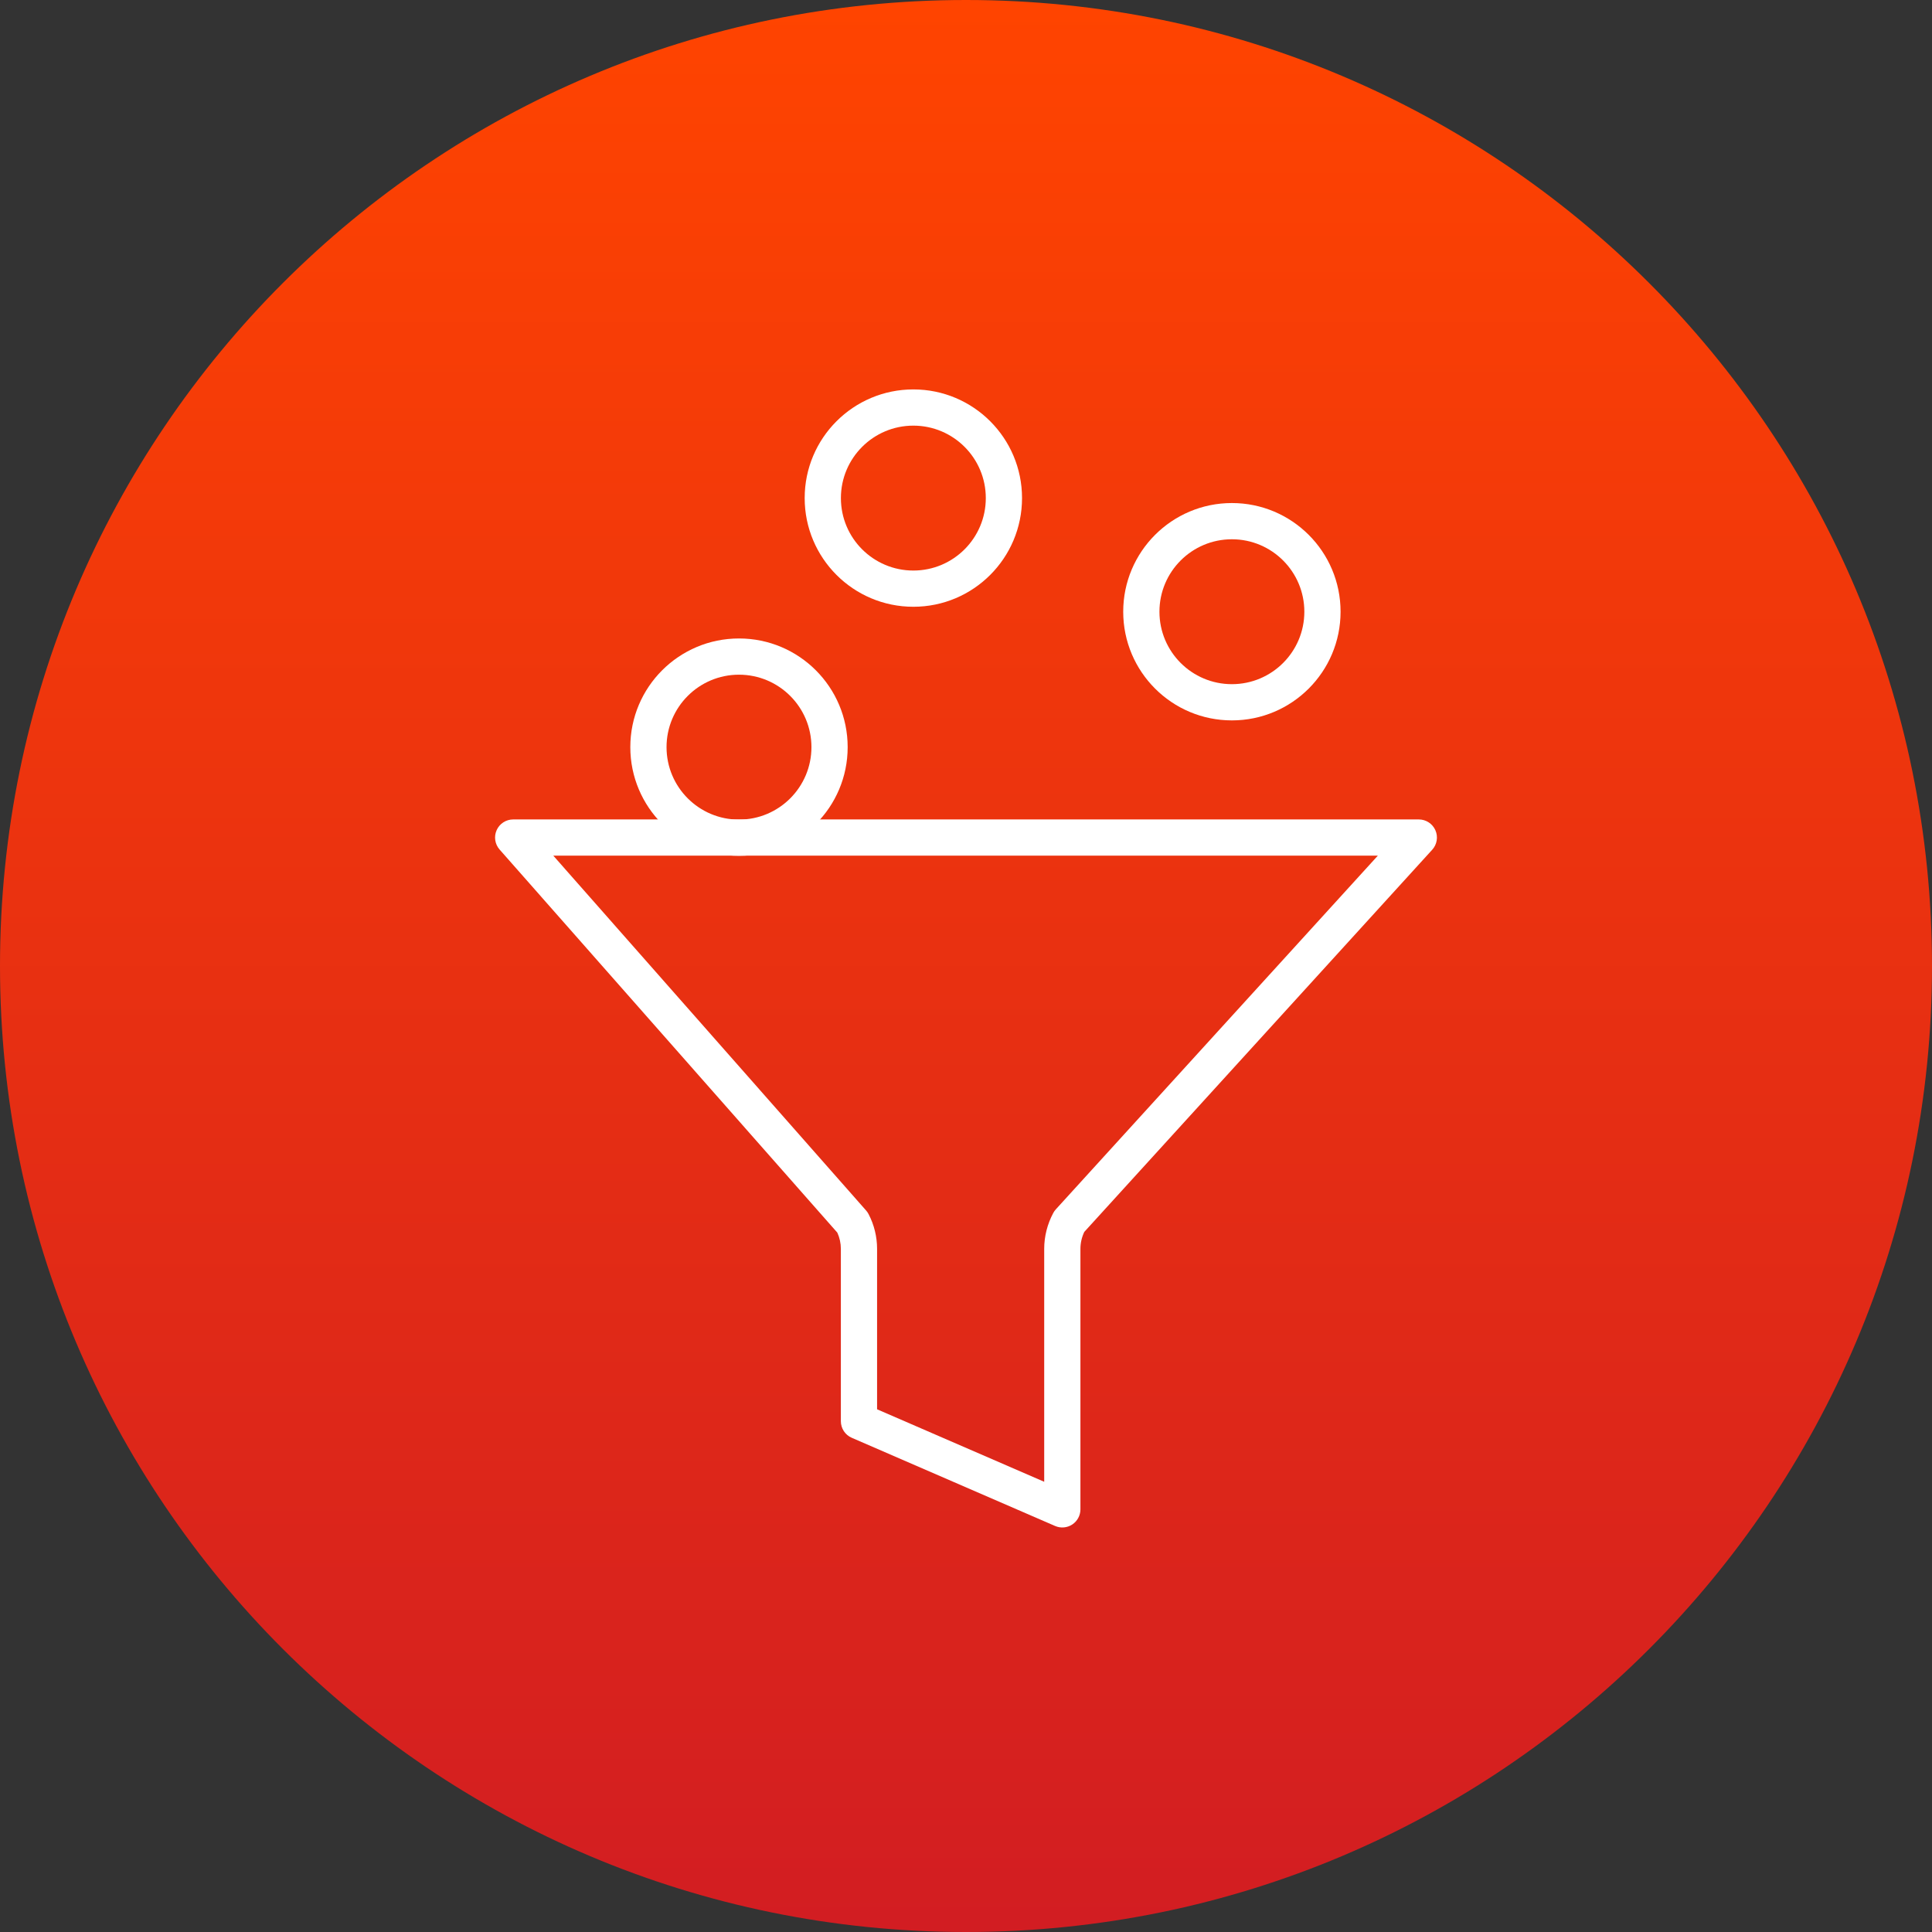
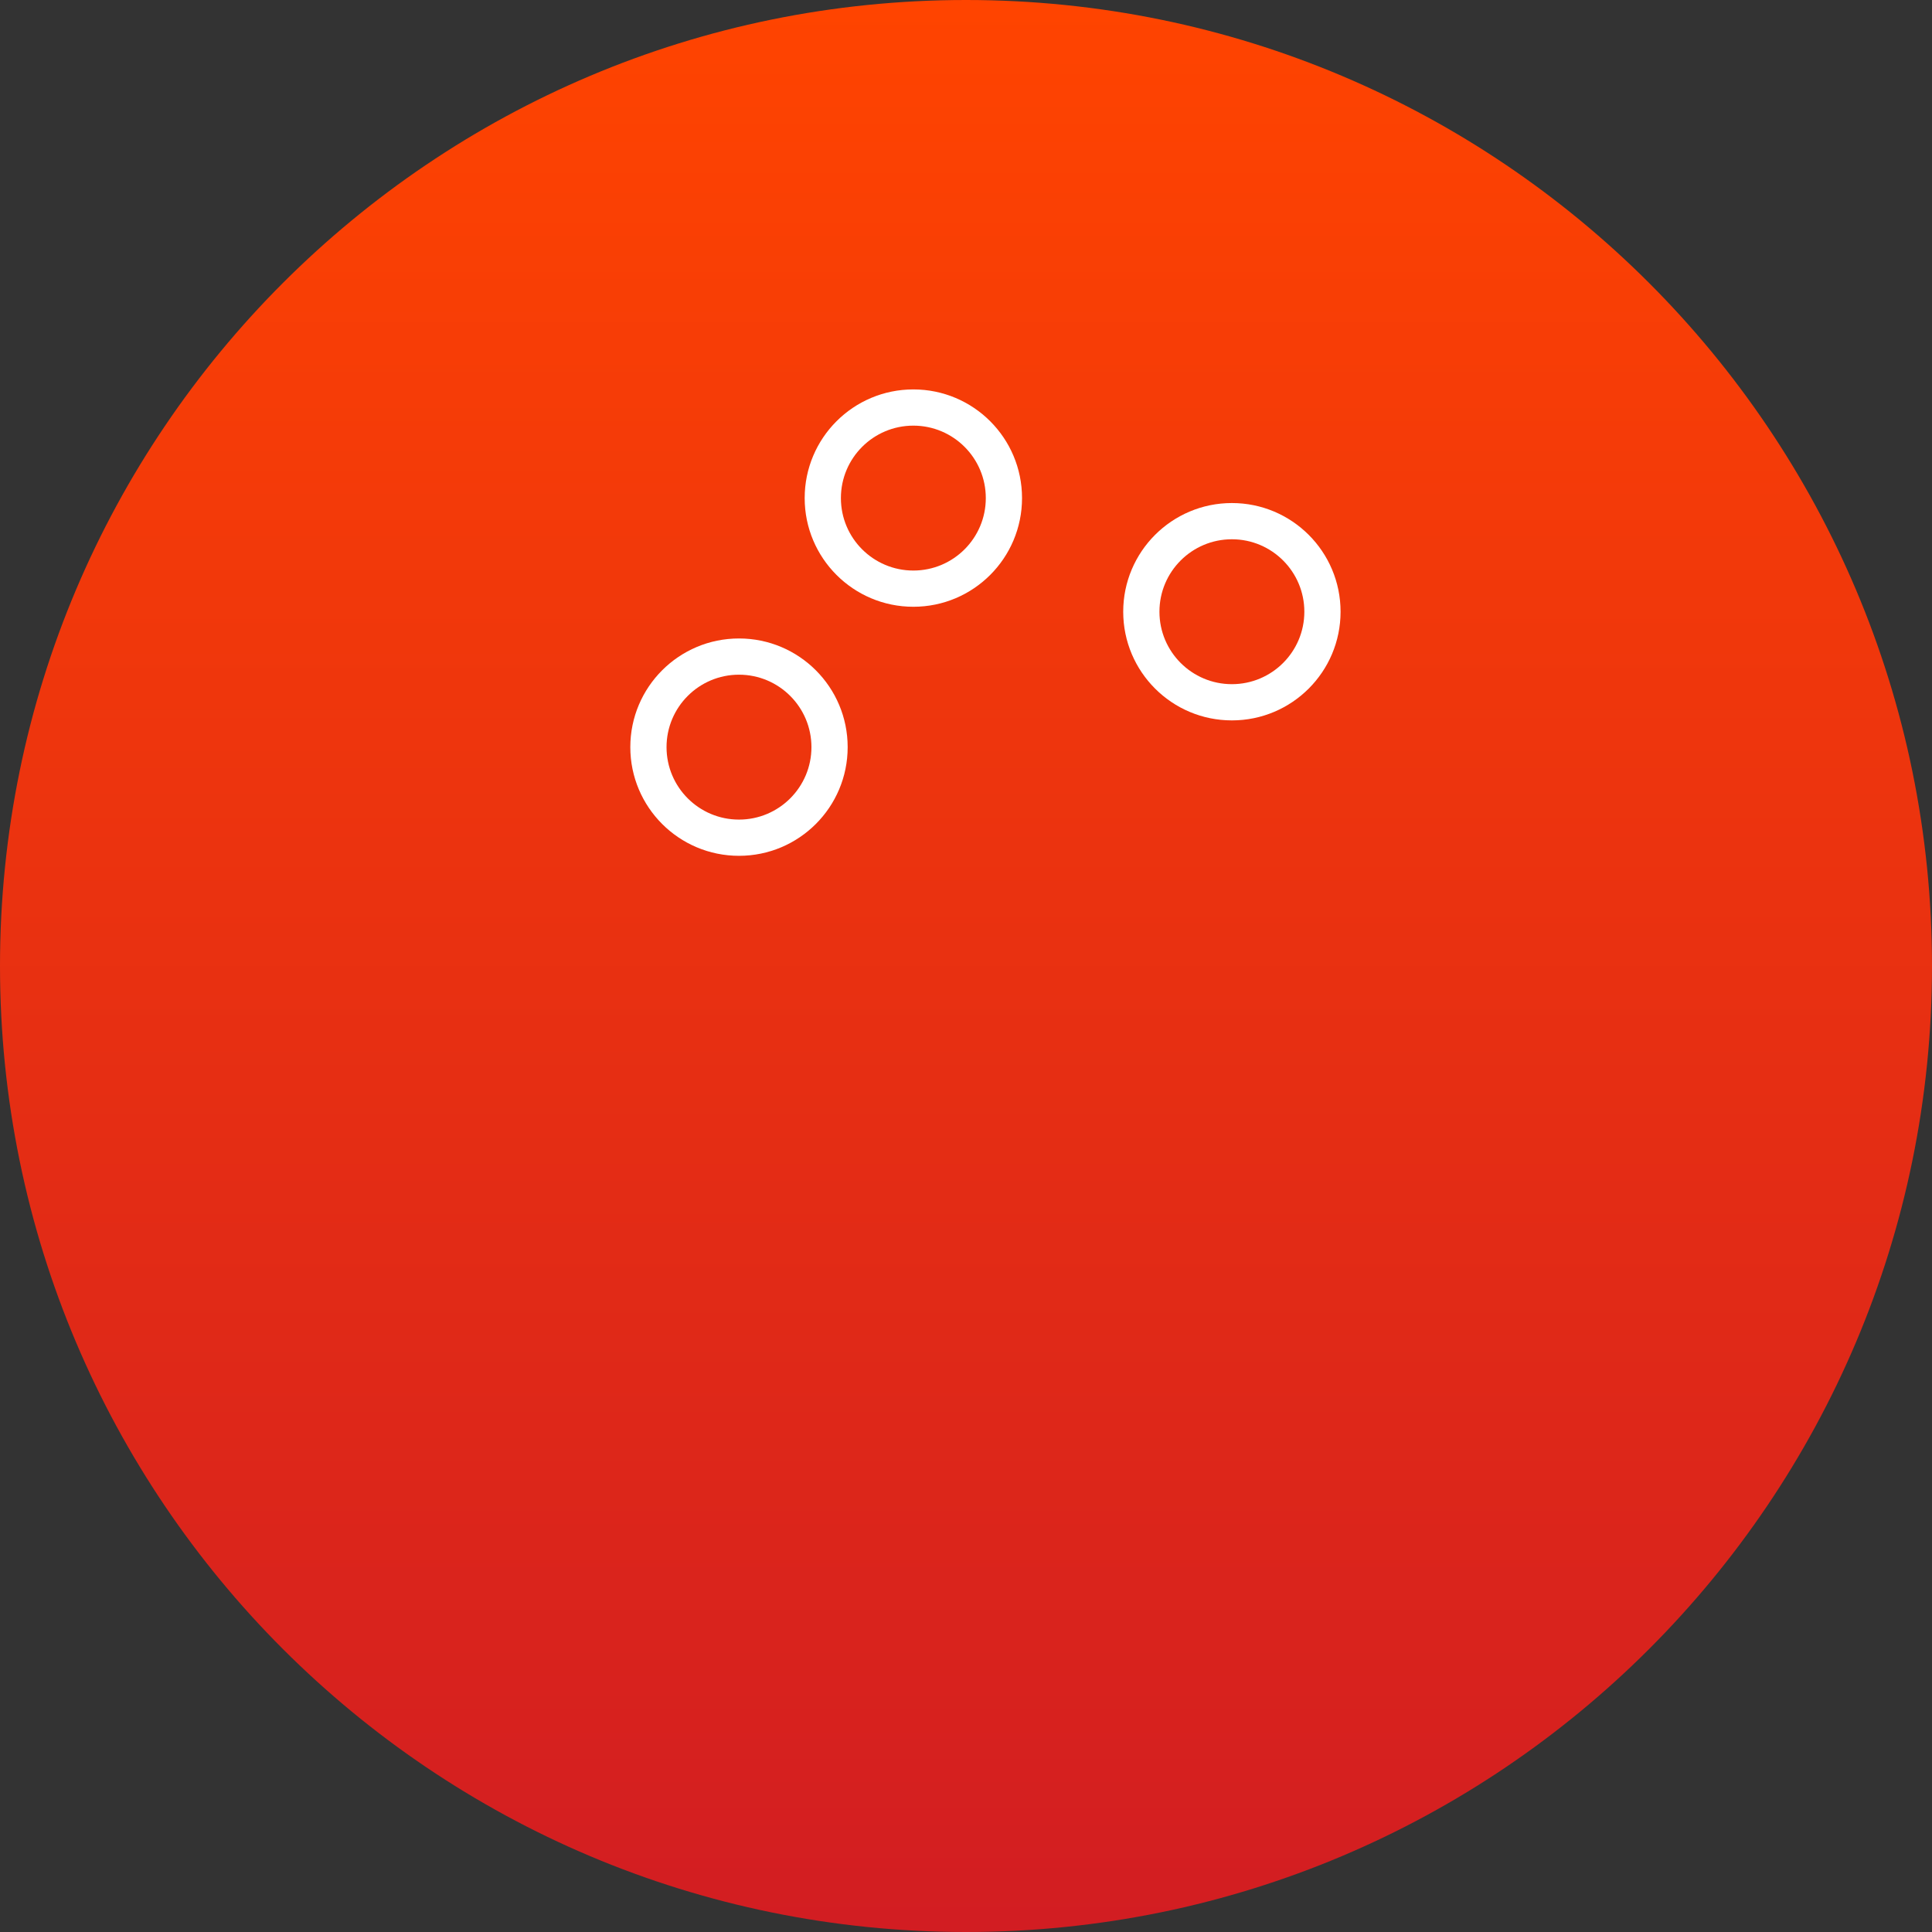
<svg xmlns="http://www.w3.org/2000/svg" width="128" height="128" viewBox="0 0 128 128" fill="none">
  <rect x="0" y="0" width="128" height="128" fill="#333333" stroke="none" />
-   <path d="M0 64C0 28.654 28.654 0 64 0V0C99.346 0 128 28.654 128 64V64C128 99.346 99.346 128 64 128V128C28.654 128 0 99.346 0 64V64Z" fill="url(#paint0_linear_1149_5762)" />
-   <path fill-rule="evenodd" clip-rule="evenodd" d="M32.906 54.996C33.1 54.566 33.528 54.29 34 54.29H94C94.475 54.29 94.906 54.57 95.098 55.005C95.29 55.44 95.207 55.947 94.887 56.298L71.836 81.618C71.668 81.972 71.581 82.356 71.581 82.741V99.999C71.581 100.404 71.377 100.781 71.039 101.003C70.701 101.224 70.274 101.261 69.903 101.1L56.431 95.257C55.992 95.067 55.709 94.635 55.709 94.157V82.741C55.709 82.369 55.629 82.001 55.475 81.665L33.1 56.284C32.788 55.93 32.712 55.426 32.906 54.996ZM36.658 56.69L57.381 80.198C57.445 80.27 57.5 80.35 57.544 80.436C57.918 81.151 58.109 81.944 58.109 82.741V93.369L69.181 98.171V82.741C69.181 81.905 69.393 81.089 69.781 80.364C69.828 80.277 69.885 80.195 69.952 80.122L91.285 56.69H36.658Z" fill="white" />
+   <path d="M0 64C0 28.654 28.654 0 64 0V0C99.346 0 128 28.654 128 64V64C128 99.346 99.346 128 64 128C28.654 128 0 99.346 0 64V64Z" fill="url(#paint0_linear_1149_5762)" />
  <path fill-rule="evenodd" clip-rule="evenodd" d="M48.96 44.7C46.309 44.7 44.16 46.849 44.16 49.5C44.16 52.151 46.309 54.3 48.96 54.3C51.611 54.3 53.76 52.151 53.76 49.5C53.76 46.849 51.611 44.7 48.96 44.7ZM41.76 49.5C41.76 45.523 44.984 42.3 48.96 42.3C52.937 42.3 56.16 45.523 56.16 49.5C56.16 53.476 52.937 56.7 48.96 56.7C44.984 56.7 41.76 53.476 41.76 49.5Z" fill="white" />
  <path fill-rule="evenodd" clip-rule="evenodd" d="M81.616 35.728C78.965 35.728 76.816 37.877 76.816 40.528C76.816 43.179 78.965 45.328 81.616 45.328C84.267 45.328 86.416 43.179 86.416 40.528C86.416 37.877 84.267 35.728 81.616 35.728ZM74.416 40.528C74.416 36.552 77.64 33.328 81.616 33.328C85.593 33.328 88.816 36.552 88.816 40.528C88.816 44.505 85.593 47.728 81.616 47.728C77.64 47.728 74.416 44.505 74.416 40.528Z" fill="white" />
  <path fill-rule="evenodd" clip-rule="evenodd" d="M60.512 28.2C57.861 28.2 55.712 30.349 55.712 33C55.712 35.651 57.861 37.8 60.512 37.8C63.163 37.8 65.312 35.651 65.312 33C65.312 30.349 63.163 28.2 60.512 28.2ZM53.312 33C53.312 29.023 56.536 25.8 60.512 25.8C64.489 25.8 67.712 29.023 67.712 33C67.712 36.976 64.489 40.2 60.512 40.2C56.536 40.2 53.312 36.976 53.312 33Z" fill="white" />
  <defs>
    <linearGradient id="paint0_linear_1149_5762" x1="64" y1="0" x2="64" y2="128" gradientUnits="userSpaceOnUse">
      <stop stop-color="#FF4400" />
      <stop offset="1" stop-color="#D21D22" />
    </linearGradient>
  </defs>
</svg>